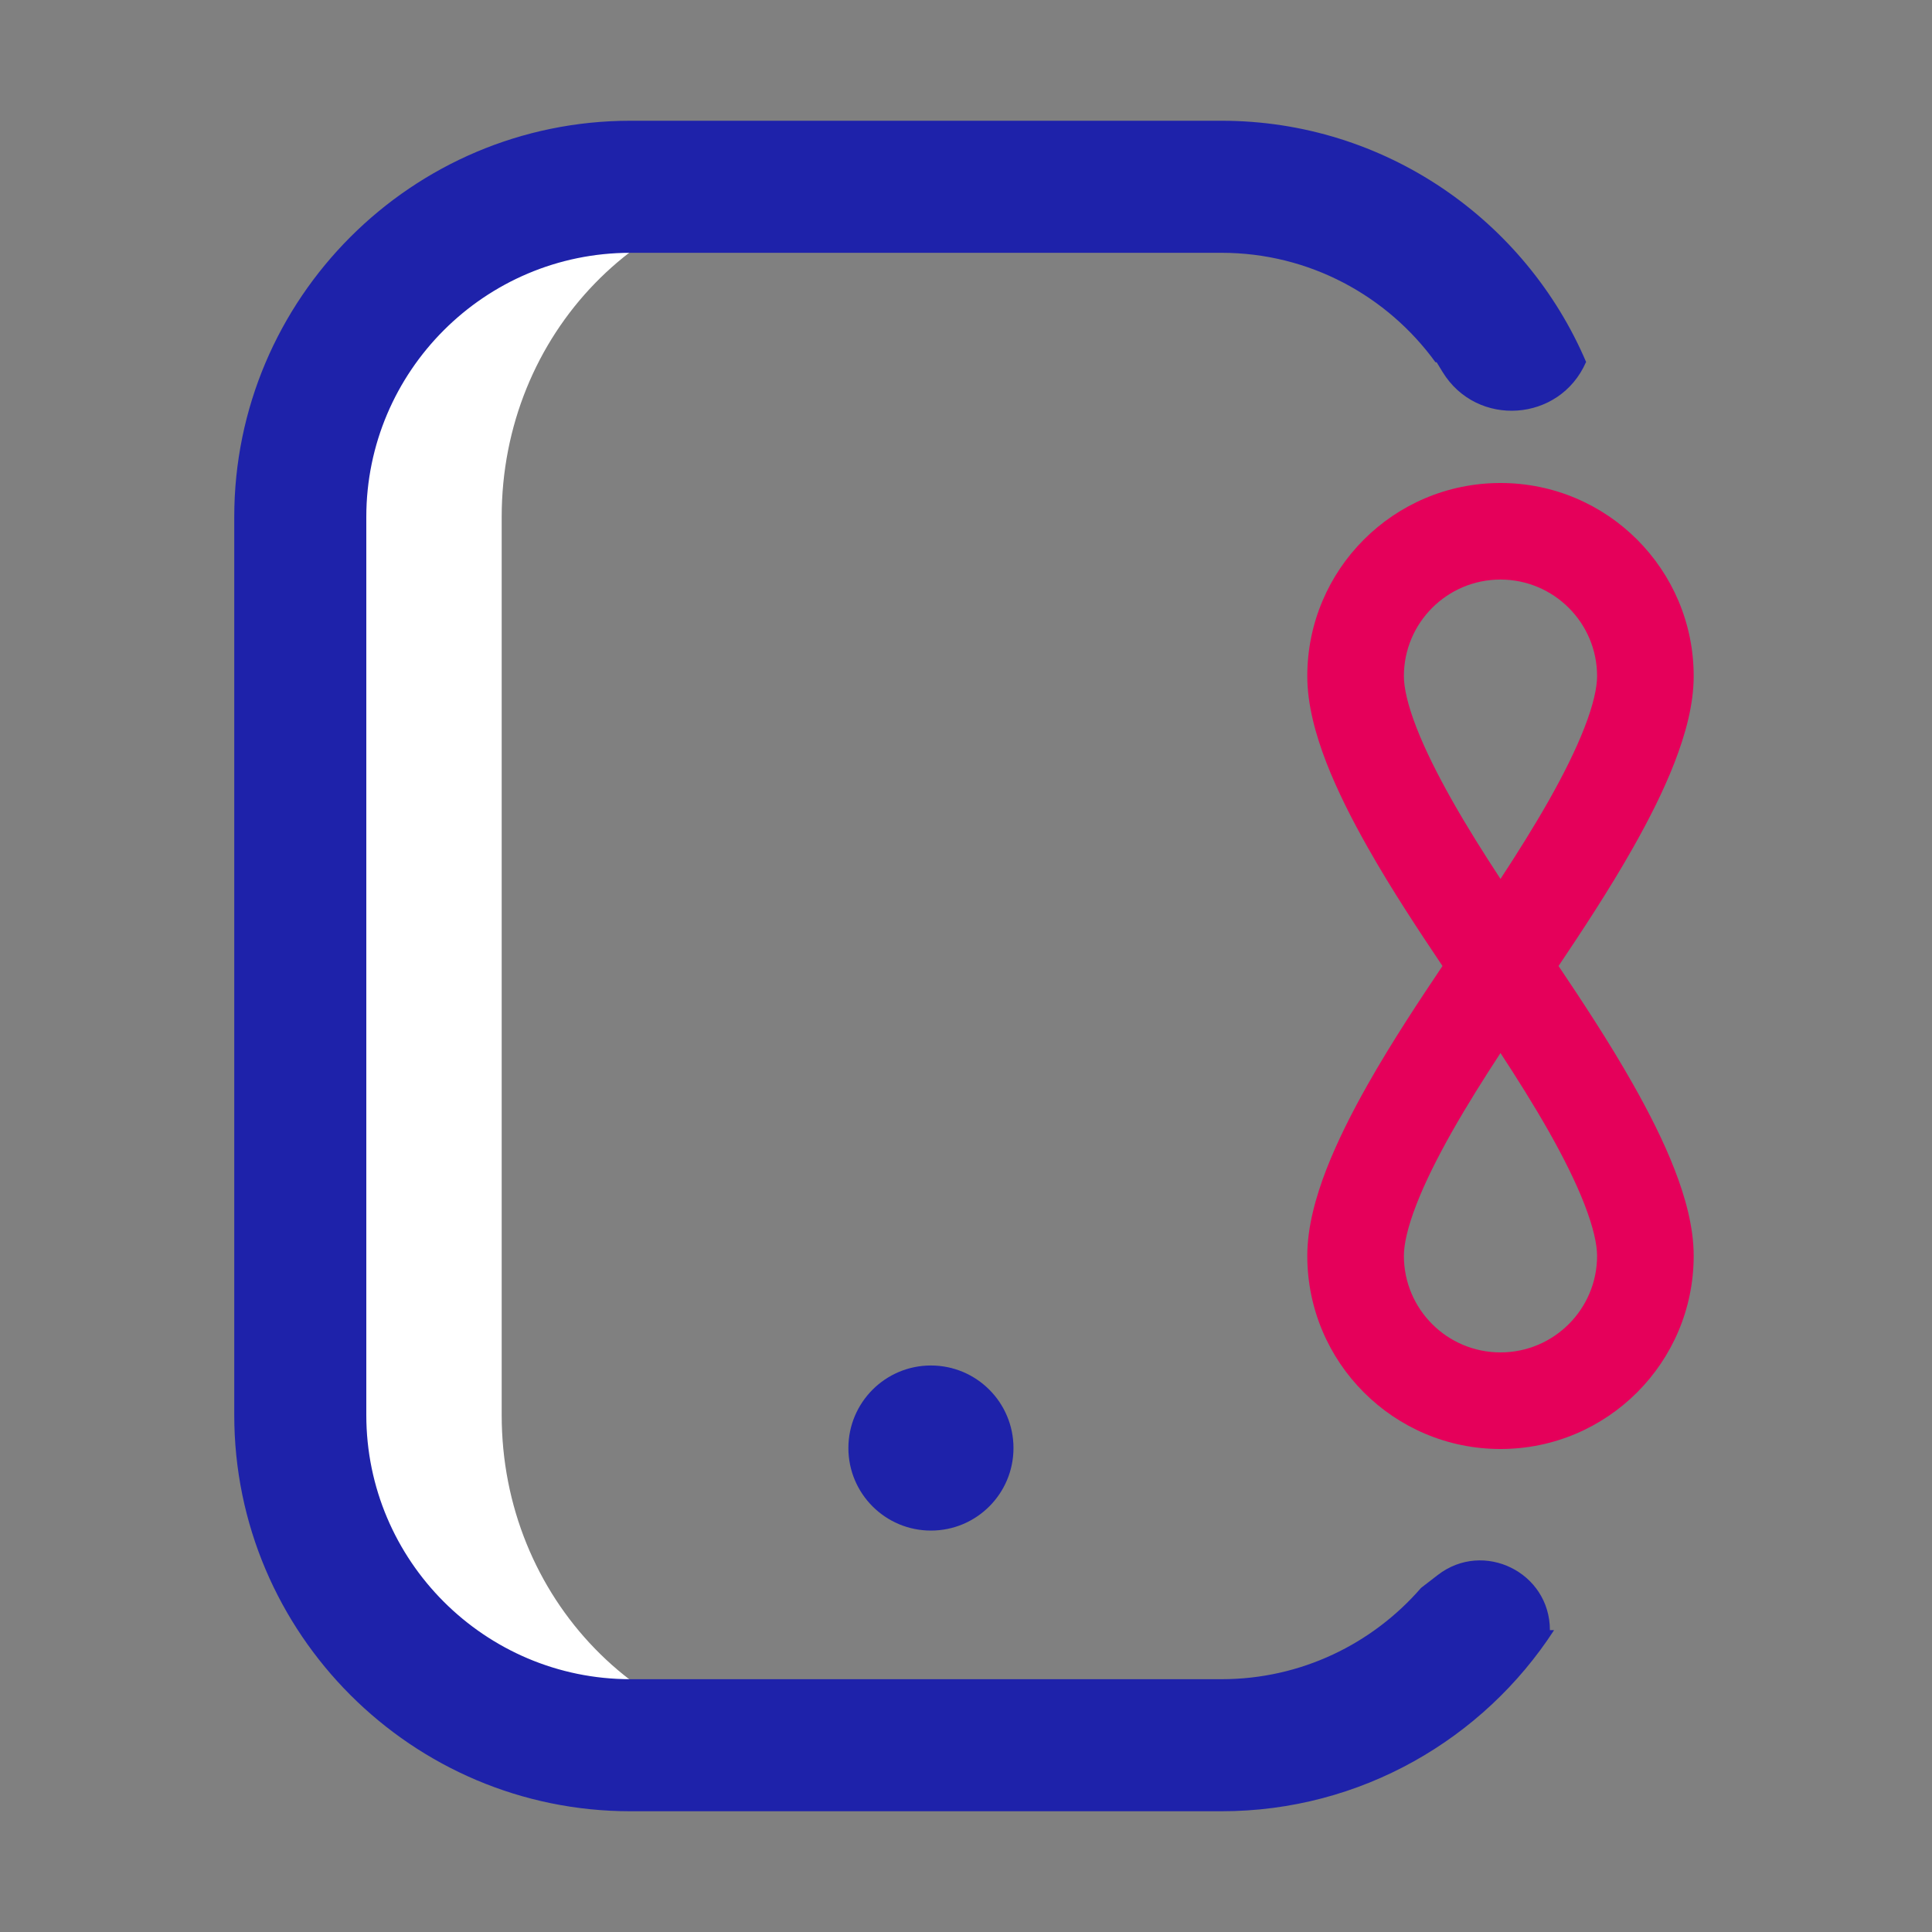
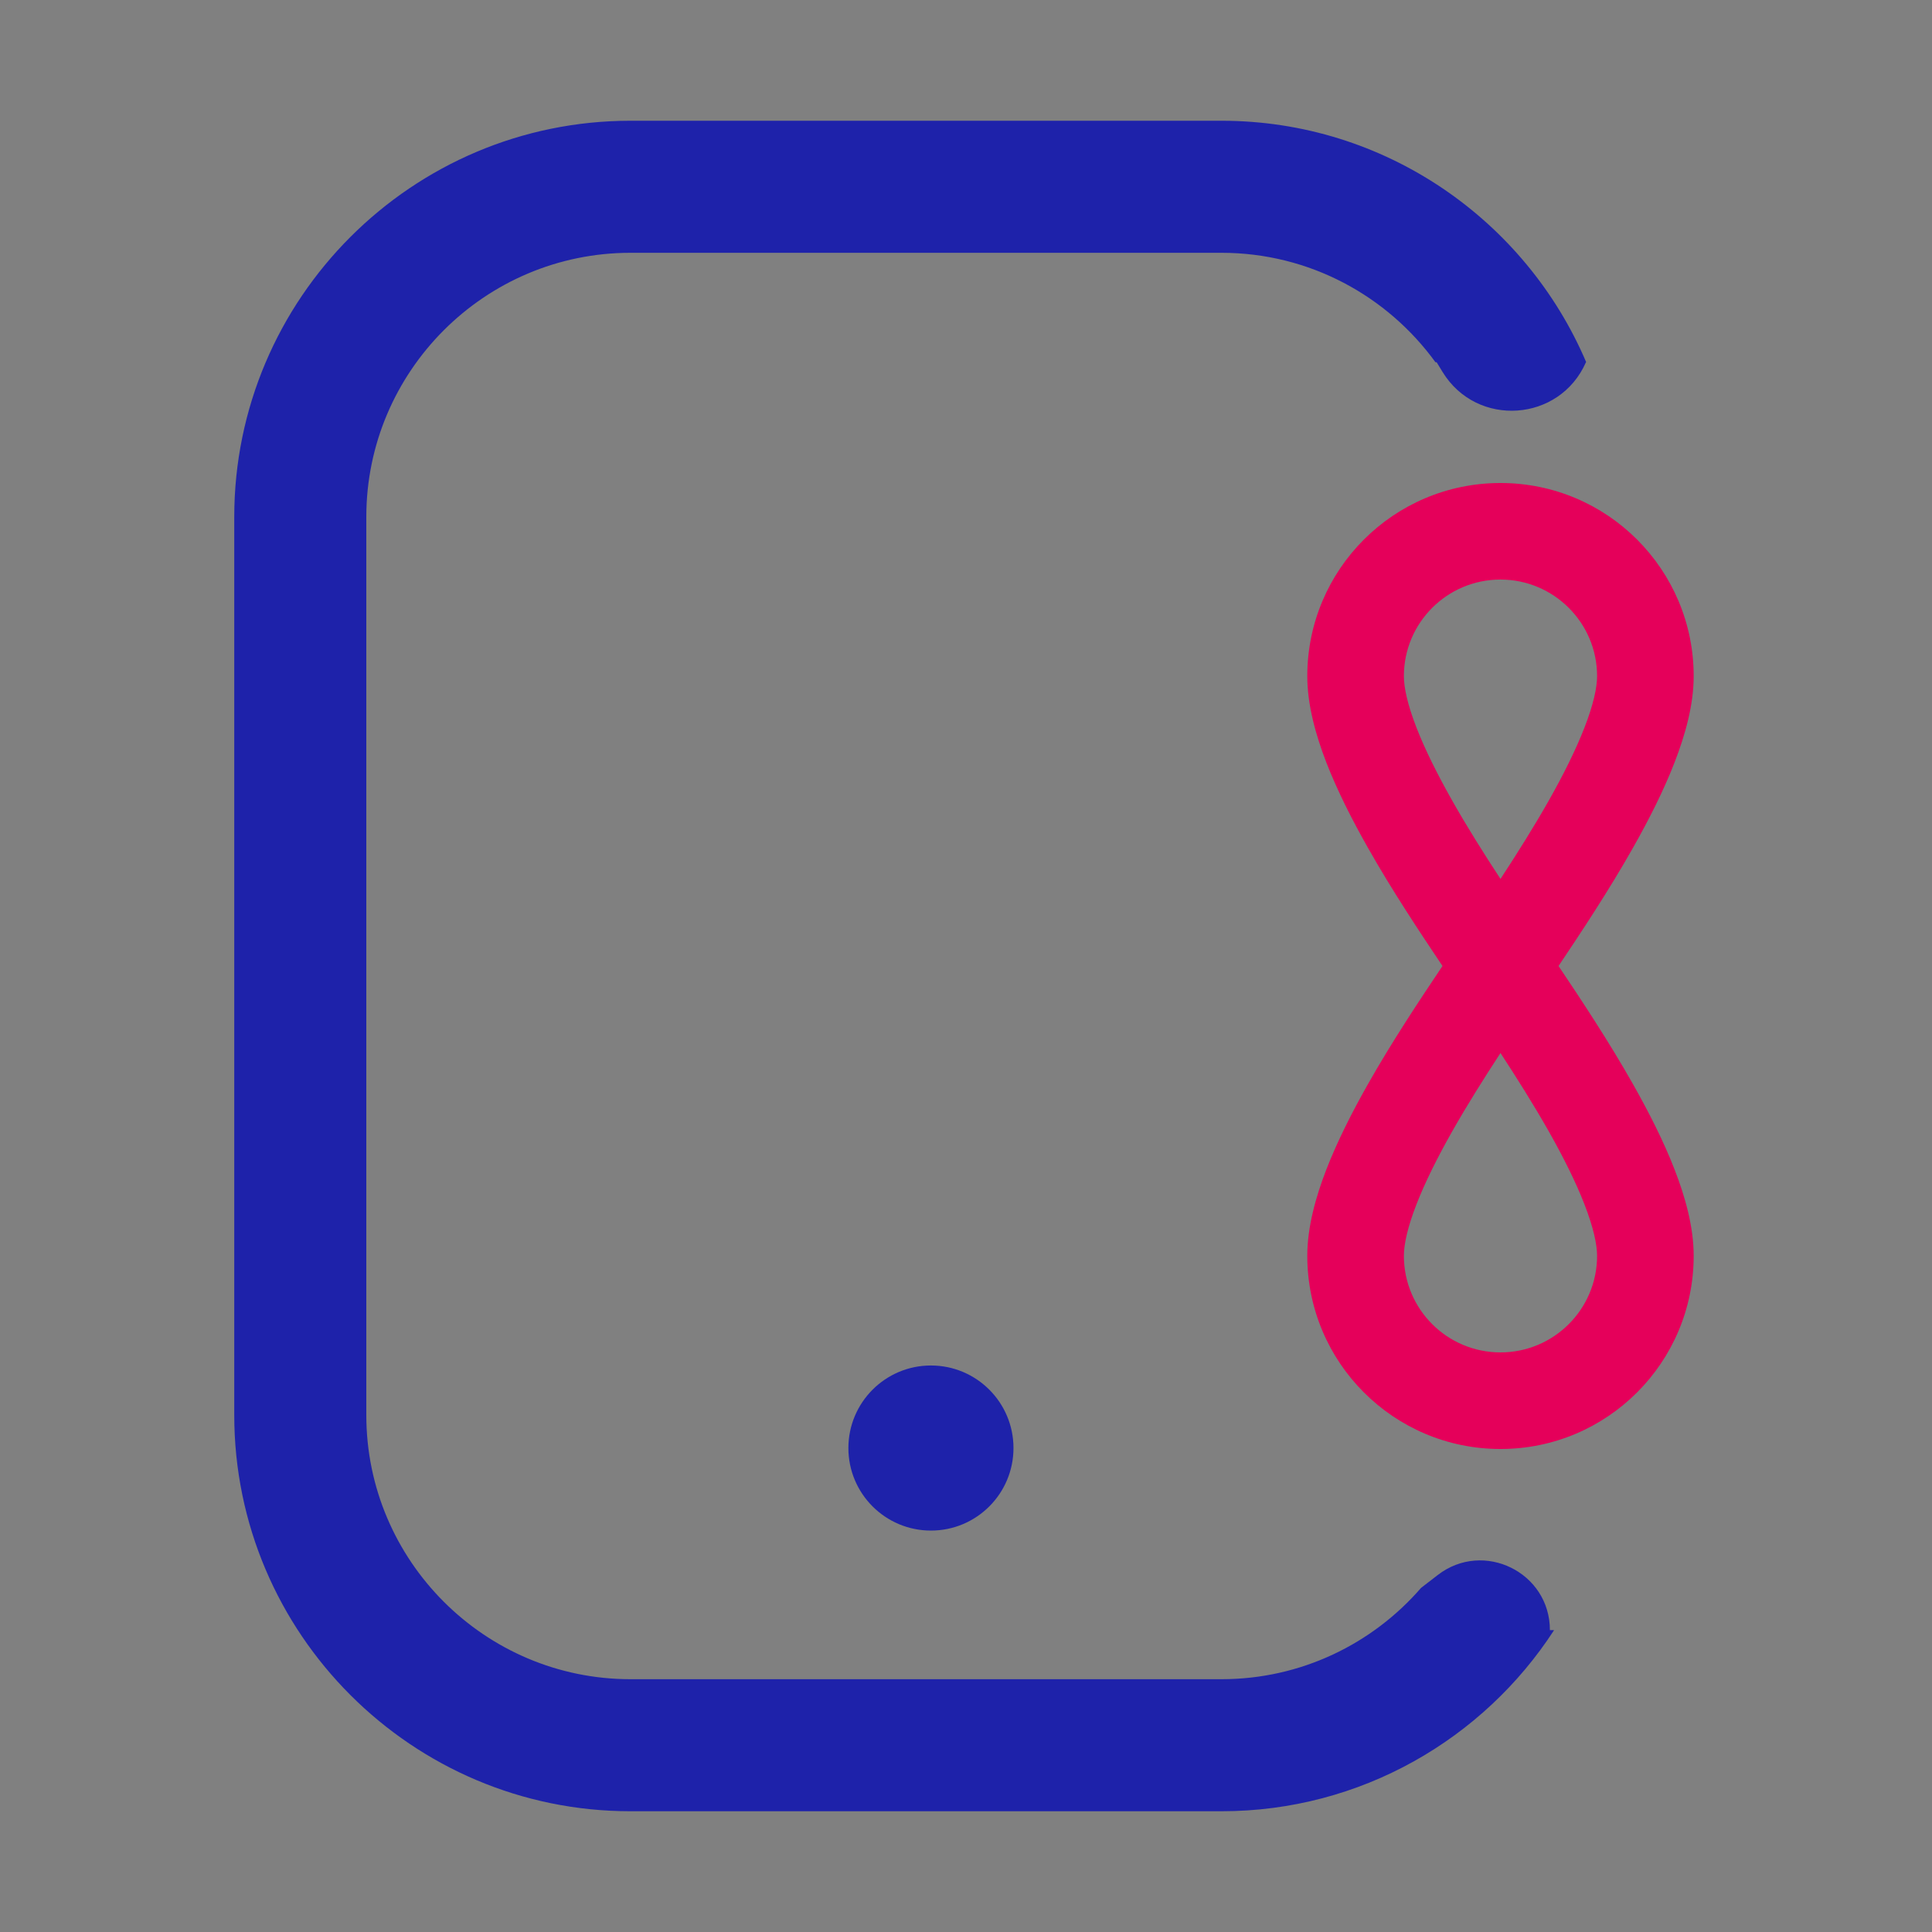
<svg xmlns="http://www.w3.org/2000/svg" width="40" height="40" viewBox="0 0 40 40" fill="none">
  <rect x="0" y="0" width="40" height="40" fill="#808080" stroke="none" />
-   <path fill-rule="evenodd" clip-rule="evenodd" d="M10.387 29.3V10.7C10.387 6.926 13.302 3.867 17.067 3.867H13.053C9.278 3.867 6.217 6.928 6.217 10.703V29.297C6.217 33.072 9.278 36.133 13.053 36.133H17.067C13.302 36.133 10.387 33.074 10.387 29.3Z" fill="white" />
  <path fill-rule="evenodd" clip-rule="evenodd" d="M13.053 37.5H25.29C28.172 37.5 30.713 36.005 32.176 33.75H32.089C32.089 32.553 30.714 31.878 29.767 32.609L29.421 32.876C28.418 34.033 26.938 34.766 25.29 34.766H13.053C10.038 34.766 7.584 32.312 7.584 29.297V10.703C7.584 7.688 10.038 5.234 13.053 5.234H25.29C27.11 5.234 28.725 6.128 29.72 7.5H29.744L29.868 7.703C30.576 8.858 32.291 8.741 32.835 7.5H32.841C31.591 4.564 28.677 2.5 25.29 2.5H13.053C8.53 2.5 4.85 6.18 4.85 10.703V29.297C4.85 33.82 8.53 37.5 13.053 37.5Z" fill="#1E22AA" />
  <path fill-rule="evenodd" clip-rule="evenodd" d="M20.983 29.98C20.983 30.924 20.218 31.689 19.274 31.689C18.33 31.689 17.565 30.924 17.565 29.98C17.565 29.037 18.33 28.271 19.274 28.271C20.218 28.271 20.983 29.037 20.983 29.98Z" fill="#1E22AA" />
  <path d="M35.066 26C35.066 28.209 33.275 30 31.066 30C28.857 30 27.066 28.209 27.066 26C27.066 25.406 27.24 24.783 27.461 24.212C27.688 23.628 27.994 23.024 28.32 22.449C28.821 21.562 29.403 20.689 29.865 20C29.403 19.311 28.821 18.437 28.32 17.55C27.994 16.975 27.688 16.372 27.461 15.788C27.24 15.216 27.066 14.594 27.066 13.999C27.066 11.79 28.857 10 31.066 10C33.275 10 35.066 11.79 35.066 13.999C35.066 14.594 34.891 15.216 34.669 15.788C34.443 16.372 34.136 16.975 33.811 17.55C33.31 18.437 32.73 19.311 32.268 20C32.73 20.688 33.31 21.562 33.811 22.449C34.136 23.024 34.444 23.628 34.67 24.212C34.892 24.783 35.066 25.406 35.066 26ZM33.066 13.999C33.066 12.895 32.17 12 31.066 11.999C29.961 11.999 29.066 12.895 29.066 13.999C29.066 14.234 29.141 14.588 29.326 15.063C29.505 15.524 29.762 16.036 30.061 16.566C30.378 17.128 30.73 17.684 31.066 18.197C31.402 17.684 31.753 17.127 32.071 16.566C32.37 16.036 32.626 15.524 32.805 15.063C32.99 14.588 33.066 14.234 33.066 13.999ZM33.066 26C33.066 25.765 32.989 25.411 32.805 24.936C32.626 24.474 32.37 23.963 32.071 23.433C31.753 22.872 31.402 22.315 31.066 21.802C30.73 22.315 30.379 22.872 30.061 23.433C29.762 23.963 29.505 24.474 29.326 24.936C29.141 25.411 29.066 25.765 29.066 26C29.066 27.104 29.961 28 31.066 28C32.17 28 33.066 27.104 33.066 26Z" fill="#E5005A" />
</svg>